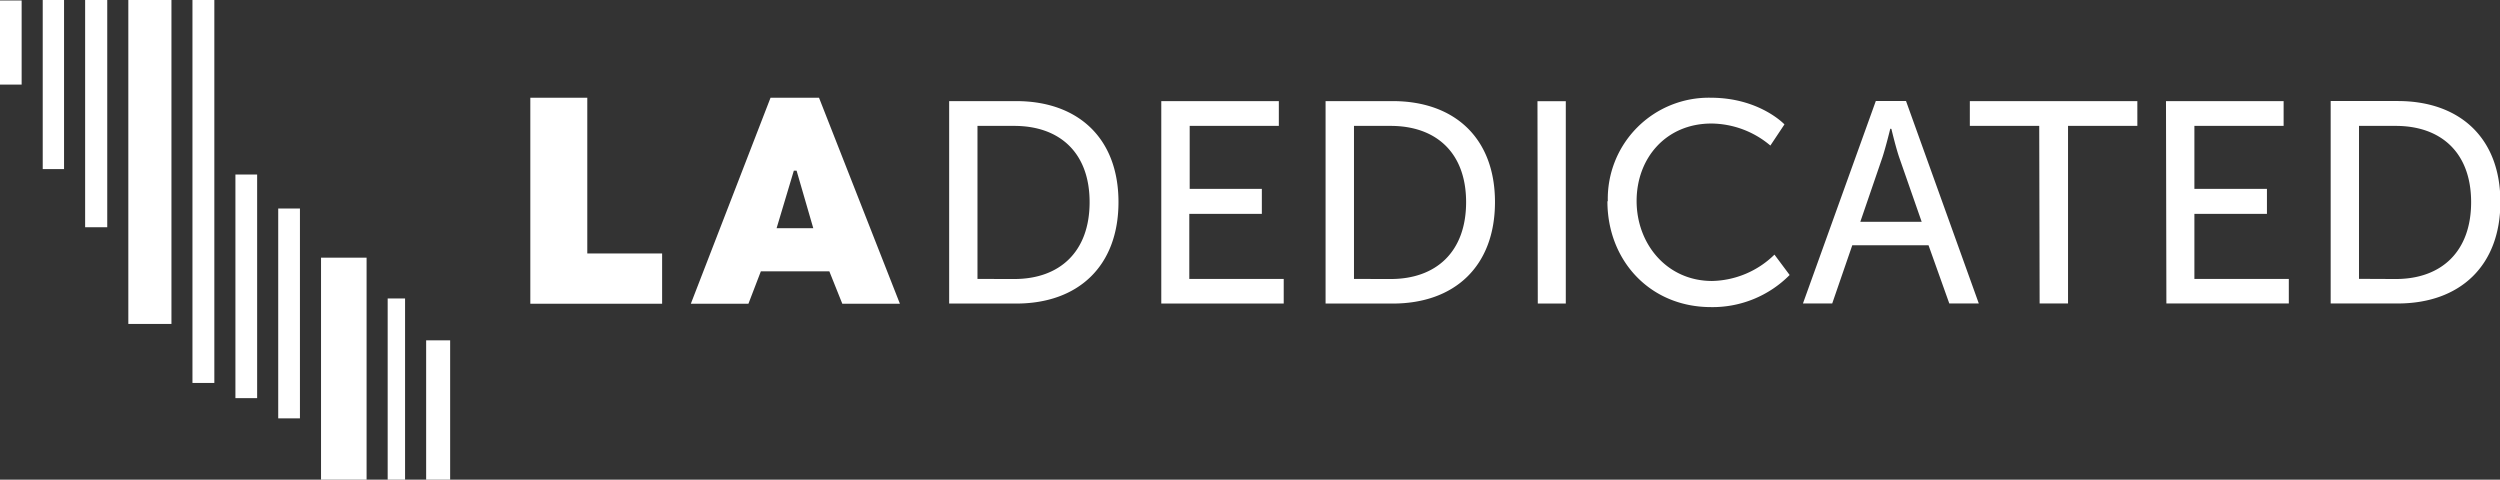
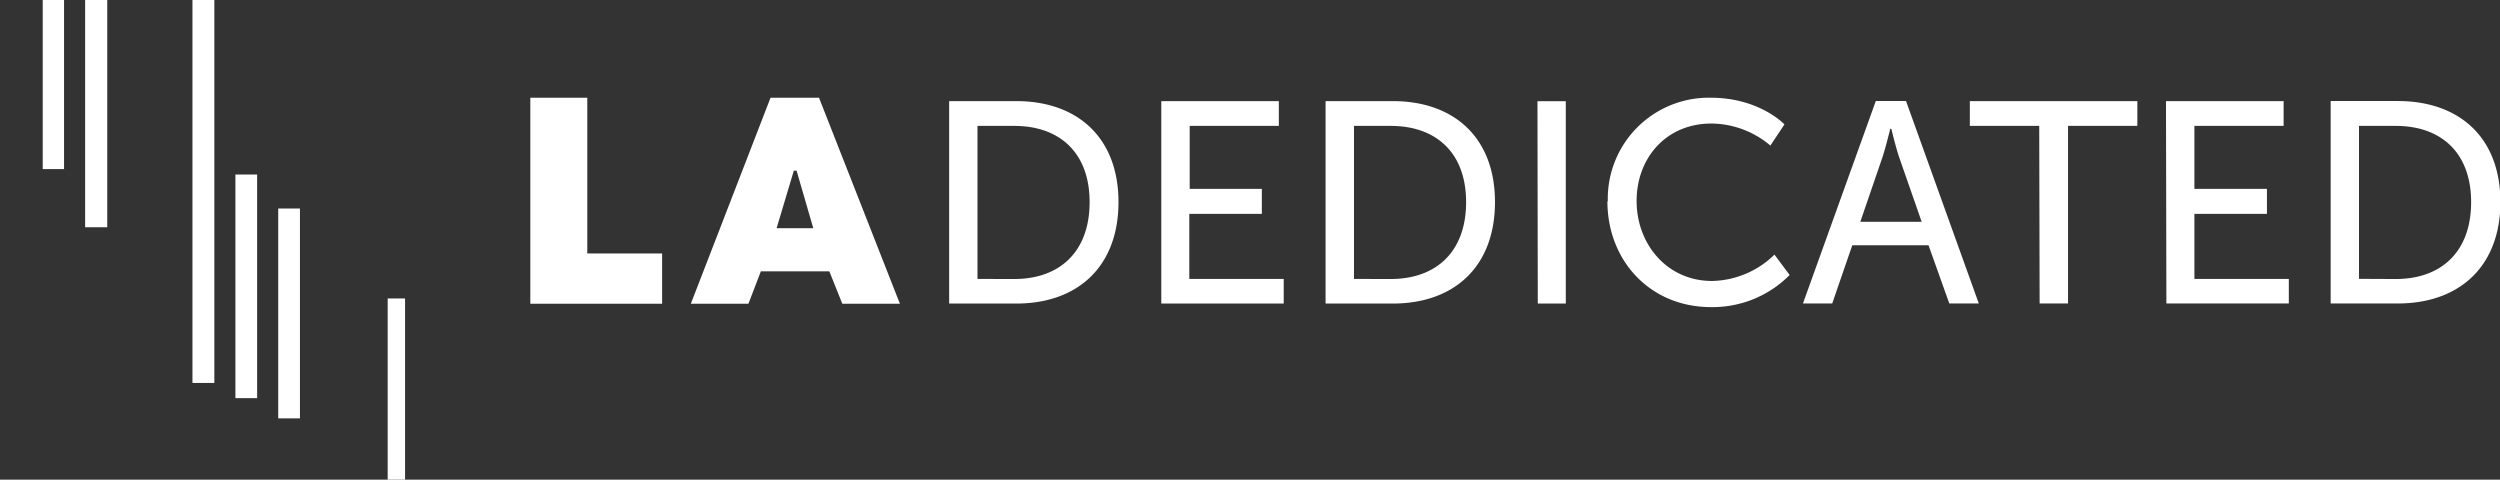
<svg xmlns="http://www.w3.org/2000/svg" id="Layer_1" data-name="Layer 1" viewBox="0 0 317.73 60.96">
  <rect x="0" y="0" width="317.73" height="60.96" fill="#333333" stroke="none" />
  <defs>
    <style>.cls-1,.cls-2{fill:#fff;}.cls-1{fill-rule:evenodd;}</style>
  </defs>
  <title>la-dedicated-white</title>
  <path class="cls-1" d="M120.63,38.58h8.52c7.87,0,13-4.74,13-12.9s-5.18-12.83-13-12.83h-8.52Zm3.6-3.13V16h4.67c5.76,0,9.58,3.39,9.58,9.69s-3.79,9.77-9.58,9.77Zm23.36,3.13h15.56V35.45h-12V27.18h9.22V24H151.2V16h11.33V12.85H147.59Zm20.88,0H177c7.87,0,13-4.74,13-12.9s-5.17-12.83-13-12.83h-8.53Zm3.61-3.13V16h4.66c5.76,0,9.59,3.39,9.59,9.69s-3.79,9.77-9.59,9.77Zm23.36,3.13H199V12.86h-3.6Zm8.85-13c0,7.55,5.43,13.45,13.16,13.45a13.78,13.78,0,0,0,10-4.08l-1.93-2.59a11.65,11.65,0,0,1-7.94,3.35C211.84,35.7,208,31,208,25.54s3.75-9.84,9.51-9.84A11.75,11.75,0,0,1,225,18.5l1.79-2.69s-3.17-3.39-9.37-3.39a12.84,12.84,0,0,0-13.08,13.15m43.4,13h3.75l-9.25-25.73H238.4l-9.26,25.73h3.72l2.55-7.4h9.69Zm-7.36-22.19s.55,2.33,1,3.64l2.85,8.17h-7.8L239.24,20c.43-1.31,1-3.64,1-3.64Zm18.84,22.19h3.61V16h8.81V12.85H250.35V16h8.82Zm16.11,0h15.56V35.45h-12V27.18h9.22V24h-9.22V16h11.34V12.85H275.28Zm20.88,0h8.52c7.87,0,13.05-4.74,13.05-12.9s-5.18-12.83-13.05-12.83h-8.52Zm3.6-3.13V16h4.67c5.75,0,9.58,3.39,9.58,9.69s-3.79,9.77-9.58,9.77Z" />
  <path class="cls-2" d="M74.64,32.21h9.51V38.6H67.4V12.42h7.24Z" />
  <path class="cls-2" d="M105.4,34.48H96.7L95.12,38.6H87.8L97.93,12.42h6.16L114.37,38.6h-7.32ZM98.7,29h4.66l-2.12-7.31h-.35Z" />
-   <rect class="cls-2" x="40.8" y="32.75" width="5.79" height="28.21" />
-   <rect class="cls-2" x="54.16" y="43.25" width="3.05" height="17.71" />
  <rect class="cls-2" x="49.27" y="37.93" width="2.21" height="23.04" />
  <rect class="cls-2" x="35.36" y="26.5" width="2.76" height="26.67" />
  <rect class="cls-2" x="29.92" y="22.18" width="2.76" height="28.42" />
  <rect class="cls-2" x="24.46" width="2.78" height="48.67" />
  <rect class="cls-2" x="10.82" width="2.81" height="28.88" />
  <rect class="cls-2" x="5.43" width="2.71" height="21.49" />
-   <rect class="cls-2" y="0.06" width="2.75" height="10.69" />
-   <rect class="cls-2" x="16.31" width="5.48" height="41.17" />
</svg>